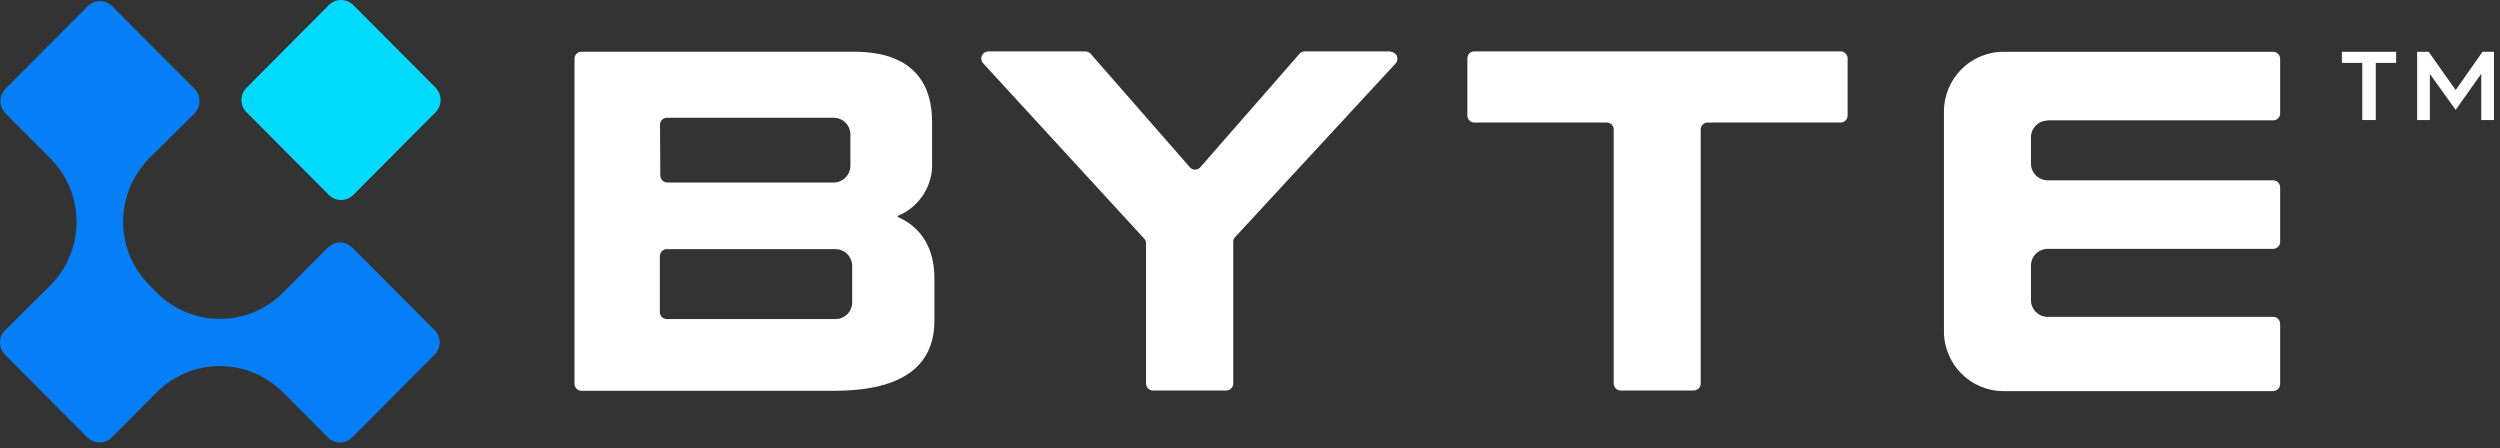
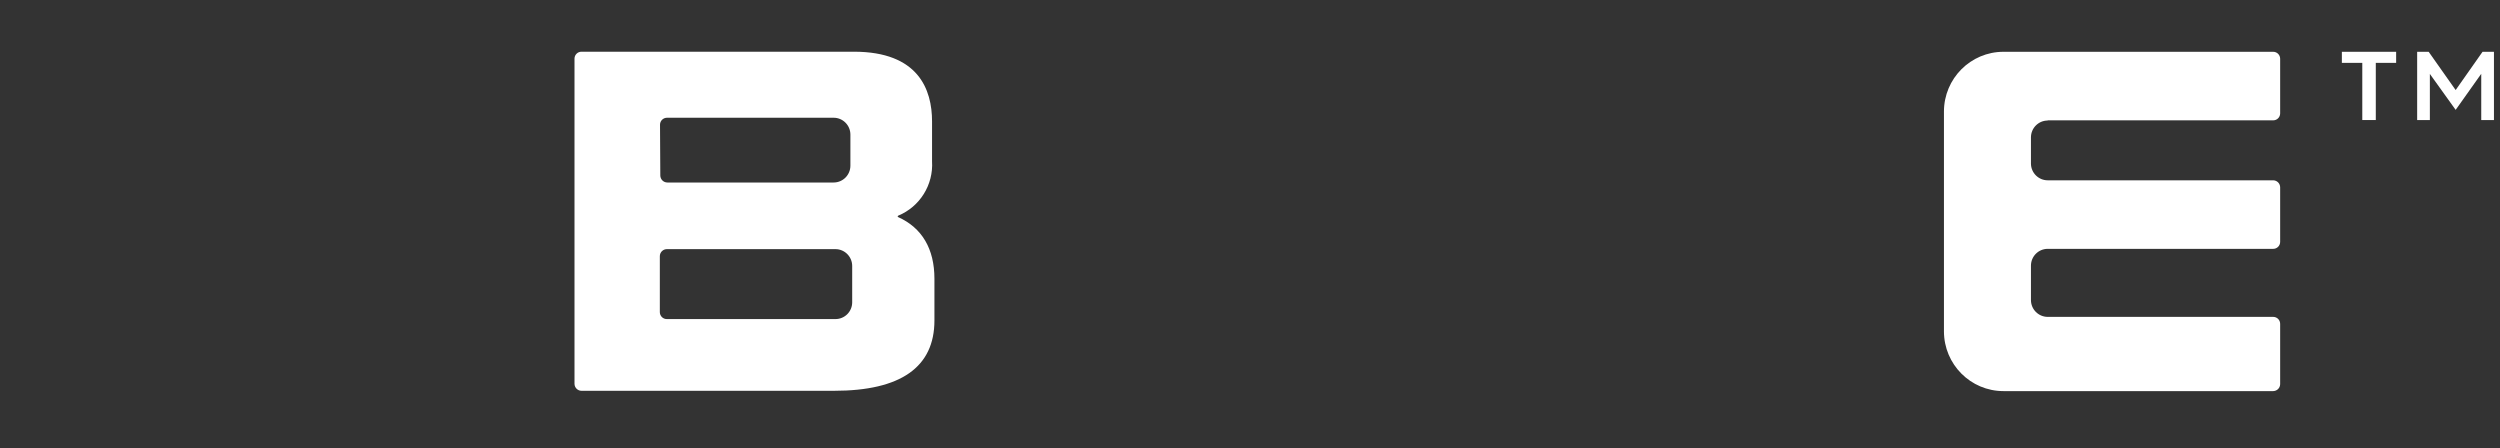
<svg xmlns="http://www.w3.org/2000/svg" width="145px" height="26px" viewBox="0 0 145 26" version="1.1">
  <rect x="0" y="0" width="145" height="26" fill="#333333" stroke="none" />
  <title>logo-svg</title>
  <g id="Page-1" stroke="none" stroke-width="1" fill="none" fill-rule="evenodd">
    <g id="logo-svg" fill-rule="nonzero">
      <path d="M52.096,12.596 C52.078,12.589 52.066,12.572 52.066,12.552 C52.066,12.533 52.078,12.516 52.096,12.509 C53.355,11.987 54.144,10.719 54.059,9.354 L54.059,7.043 C54.059,5.2 53.276,2.999 49.53,2.999 L33.724,2.999 C33.502,2.999 33.321,3.18 33.321,3.403 L33.321,22.262 C33.324,22.484 33.503,22.663 33.724,22.666 L48.379,22.666 C52.24,22.666 54.197,21.297 54.197,18.587 L54.197,16.166 C54.197,14.433 53.477,13.214 52.091,12.59 M38.281,7.234 C38.281,7.126 38.324,7.022 38.401,6.946 C38.478,6.87 38.582,6.828 38.69,6.829 L48.351,6.829 C48.885,6.829 49.32,7.263 49.323,7.8 L49.323,9.608 L49.323,9.608 C49.323,10.148 48.888,10.585 48.351,10.585 L38.707,10.585 C38.481,10.585 38.298,10.401 38.298,10.175 L38.281,7.234 Z M49.427,17.536 C49.427,17.793 49.325,18.04 49.143,18.222 C48.962,18.404 48.716,18.506 48.46,18.506 L38.678,18.506 C38.57,18.508 38.466,18.466 38.39,18.39 C38.313,18.314 38.27,18.21 38.27,18.102 L38.27,14.86 C38.27,14.634 38.453,14.45 38.678,14.45 L48.46,14.45 C48.995,14.453 49.427,14.89 49.427,15.427 L49.427,17.536 Z" id="Shape" fill="#FFFFFF" />
-       <path d="M80.642,2.981 L75.676,2.981 C75.56,2.983 75.449,3.033 75.371,3.12 L69.617,9.701 C69.542,9.79 69.431,9.841 69.315,9.841 C69.199,9.841 69.089,9.79 69.013,9.701 L63.259,3.12 C63.181,3.033 63.071,2.983 62.954,2.981 L57.315,2.981 C57.156,2.984 57.013,3.08 56.948,3.226 C56.884,3.373 56.911,3.543 57.016,3.663 L66.361,13.838 C66.431,13.91 66.47,14.008 66.47,14.109 L66.47,22.244 C66.47,22.468 66.65,22.649 66.873,22.649 L71.125,22.649 C71.347,22.649 71.528,22.468 71.528,22.244 L71.528,14.023 C71.527,13.921 71.566,13.823 71.637,13.751 L80.941,3.686 C81.051,3.569 81.081,3.397 81.018,3.248 C80.954,3.1 80.808,3.004 80.648,3.004" id="Path" fill="#FFFFFF" />
-       <path d="M106.753,2.981 L85.51,2.981 C85.287,2.981 85.107,3.162 85.107,3.386 L85.107,6.696 C85.105,6.805 85.147,6.909 85.223,6.986 C85.299,7.063 85.402,7.107 85.51,7.107 L93.191,7.107 C93.414,7.107 93.594,7.288 93.594,7.511 L93.594,22.244 C93.594,22.468 93.774,22.649 93.997,22.649 L98.232,22.649 C98.34,22.65 98.443,22.609 98.52,22.532 C98.597,22.456 98.64,22.353 98.64,22.244 L98.64,7.511 C98.64,7.288 98.821,7.107 99.043,7.107 L106.759,7.107 C106.867,7.107 106.97,7.063 107.046,6.986 C107.122,6.909 107.163,6.805 107.162,6.696 L107.162,3.386 C107.162,3.162 106.982,2.981 106.759,2.981" id="Path" fill="#FFFFFF" />
      <path d="M118.768,6.98 L131.846,6.98 C132.069,6.98 132.249,6.798 132.249,6.575 L132.249,3.409 C132.249,3.186 132.069,3.004 131.846,3.004 L116.201,3.004 C114.295,3.004 112.749,4.557 112.749,6.471 L112.749,19.217 C112.749,21.131 114.295,22.684 116.201,22.684 L131.846,22.684 C132.068,22.68 132.246,22.501 132.249,22.279 L132.249,18.784 C132.249,18.56 132.069,18.379 131.846,18.379 L118.768,18.379 C118.231,18.379 117.795,17.942 117.795,17.403 L117.795,15.409 C117.795,14.87 118.231,14.433 118.768,14.433 L131.846,14.433 C132.069,14.433 132.249,14.252 132.249,14.028 L132.249,10.862 C132.246,10.64 132.068,10.461 131.846,10.458 L118.768,10.458 C118.233,10.458 117.798,10.024 117.795,9.487 L117.795,7.968 C117.795,7.428 118.231,6.991 118.768,6.991" id="Path" fill="#FFFFFF" />
      <polygon id="Path" fill="#FFFFFF" points="137.013 6.962 137.013 3.646 135.828 3.646 135.828 3.004 138.976 3.004 138.976 3.646 137.796 3.646 137.796 6.962" />
      <polygon id="Path" fill="#FFFFFF" points="140.195 6.962 140.195 3.004 140.863 3.004 142.428 5.223 143.987 3.004 144.649 3.004 144.649 6.962 143.912 6.962 143.912 4.281 142.428 6.373 140.932 4.287 140.932 6.962" />
-       <path d="M25.271,5.09 L20.49,0.295 C20.099,-0.098 19.465,-0.098 19.074,0.295 L14.299,5.09 C13.908,5.483 13.908,6.119 14.299,6.512 L19.074,11.307 C19.465,11.699 20.099,11.699 20.49,11.307 L25.26,6.512 C25.651,6.119 25.651,5.483 25.26,5.09" id="Path" fill="#03DAFF" />
-       <path d="M0.293,19.159 C0.149,19.299 0.053,19.481 0.017,19.679 C-0.006,19.805 -0.006,19.934 0.017,20.06 C0.054,20.258 0.15,20.44 0.293,20.58 L5.069,25.376 C5.209,25.516 5.388,25.61 5.581,25.648 C5.708,25.676 5.84,25.676 5.967,25.648 C6.161,25.612 6.34,25.517 6.479,25.376 L9.08,22.764 C10.052,21.784 11.373,21.232 12.751,21.232 C14.129,21.232 15.45,21.784 16.422,22.764 L19.017,25.37 C19.408,25.763 20.041,25.763 20.432,25.37 L25.208,20.575 C25.599,20.182 25.599,19.546 25.208,19.153 L20.432,14.358 C20.041,13.965 19.408,13.965 19.017,14.358 L16.422,16.964 C15.45,17.944 14.129,18.496 12.751,18.496 C11.373,18.496 10.052,17.944 9.08,16.964 L9.08,16.964 L8.671,16.548 L8.671,16.548 C7.693,15.571 7.142,14.244 7.142,12.858 C7.142,11.473 7.693,10.145 8.671,9.169 L11.284,6.575 C11.668,6.18 11.668,5.549 11.284,5.154 L6.502,0.358 C6.112,-0.03 5.483,-0.03 5.092,0.358 L0.316,5.154 C-0.074,5.546 -0.074,6.183 0.316,6.575 L2.912,9.181 C3.89,10.157 4.44,11.485 4.44,12.87 C4.44,14.255 3.89,15.583 2.912,16.559 L0.293,19.159" id="Path" fill="#067EF6" />
    </g>
  </g>
</svg>